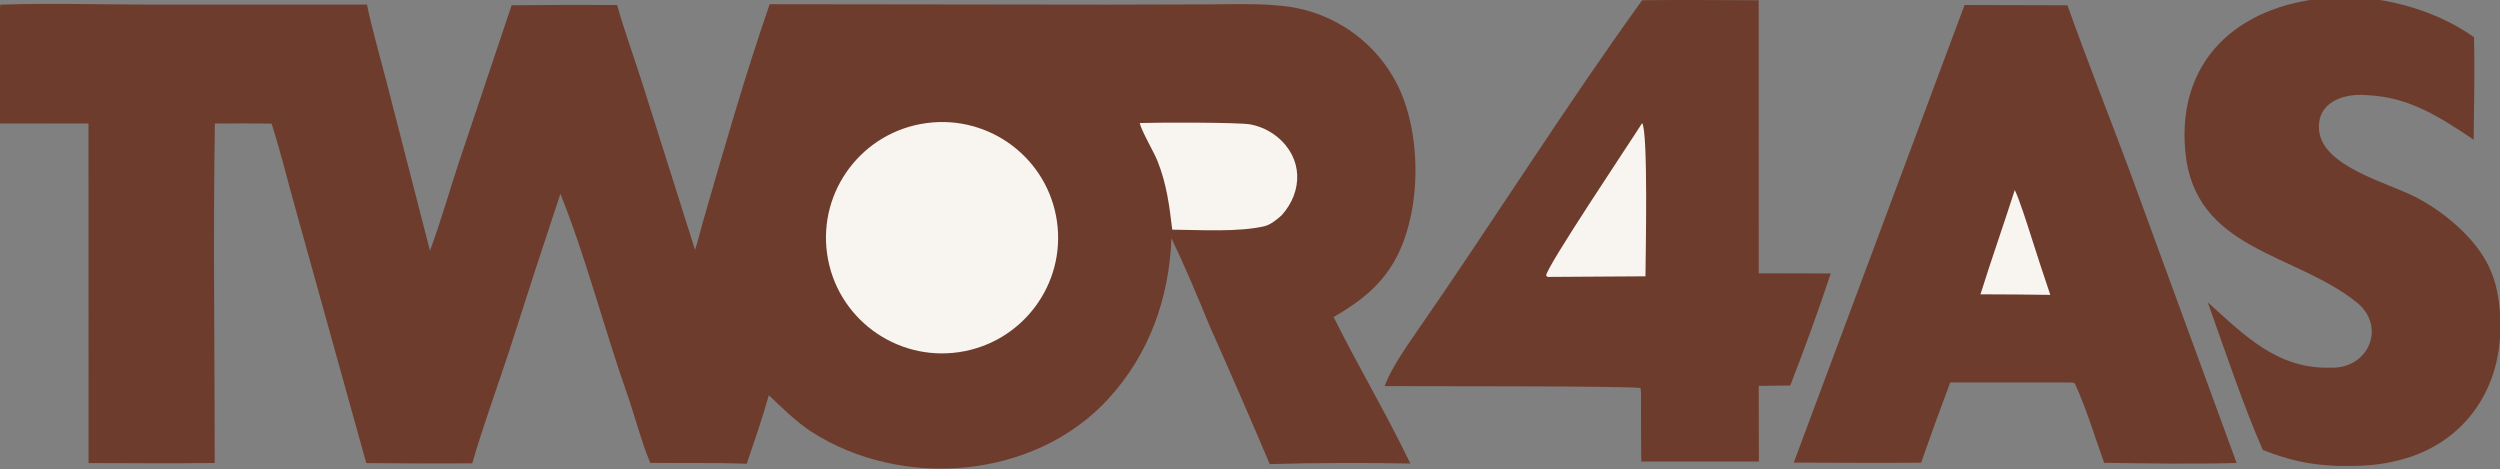
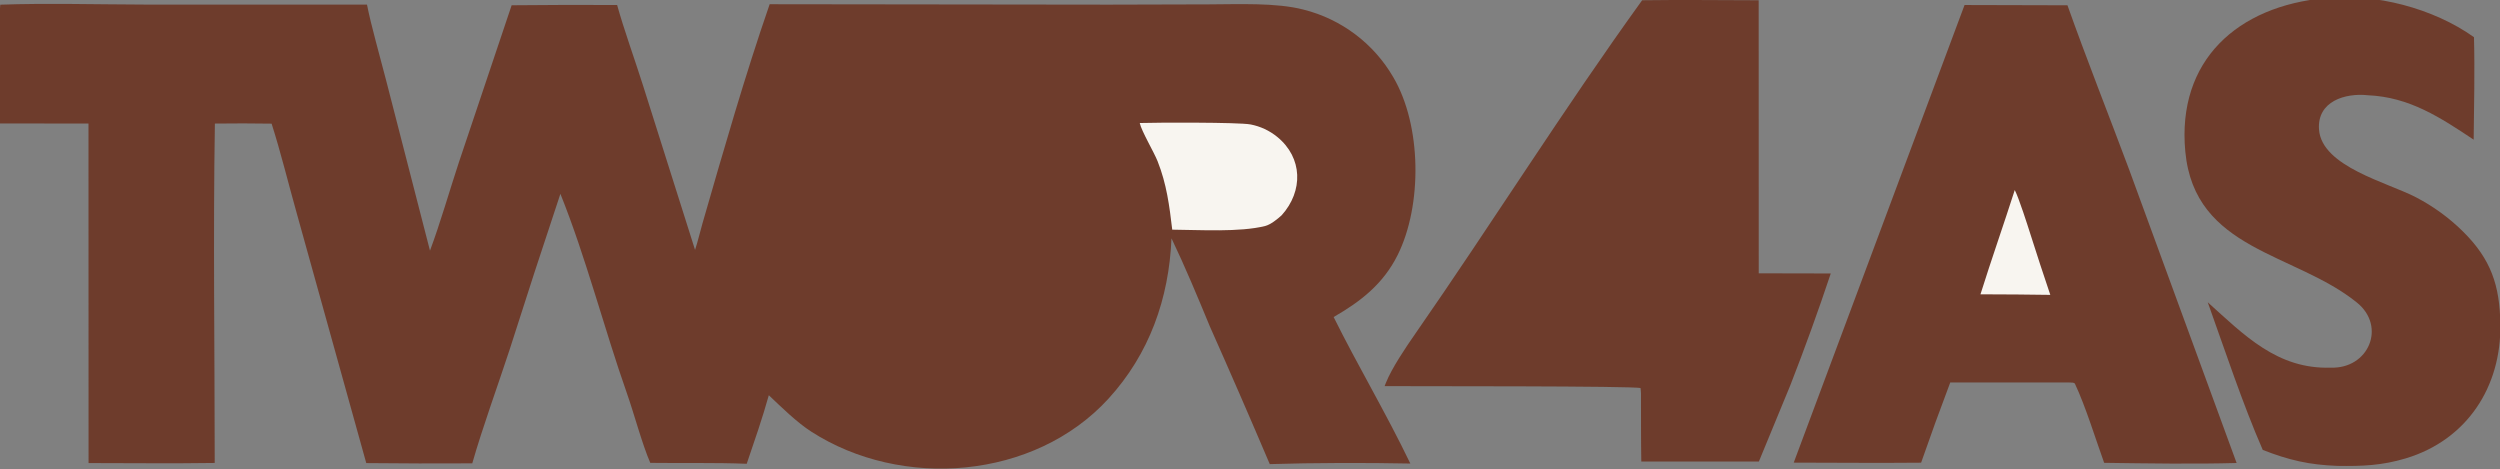
<svg xmlns="http://www.w3.org/2000/svg" width="325" height="61" viewBox="0 0 325 61" fill="none">
  <rect x="0" y="0" width="325" height="61" fill="#808080" stroke="none" />
  <g clip-path="url(#clip0_2006_84)">
    <path d="M100.056 0.549L144.147 0.604L157.155 0.568C160.956 0.559 165.876 0.323 169.438 1.243C174.372 2.479 178.592 5.656 181.133 10.047C184.812 16.292 184.923 26.675 181.691 33.159C179.825 36.902 176.92 39.174 173.373 41.214C176.503 47.528 180.209 53.73 183.342 60.261C177.69 60.142 170.711 60.16 165.07 60.335C162.521 54.344 159.923 48.373 157.276 42.423C155.705 38.622 154.07 34.688 152.294 30.98C151.97 38.802 149.426 46.005 144.095 51.835C134.475 62.354 117.195 63.687 105.444 56.099C103.555 54.879 101.594 52.939 99.947 51.381C99.097 54.414 98.088 57.314 97.073 60.292C93.122 60.125 88.558 60.227 84.536 60.173C83.473 57.721 82.441 53.806 81.501 51.137C78.557 42.78 76.146 33.372 72.851 25.2C70.596 31.958 68.388 38.731 66.229 45.52C64.662 50.297 62.758 55.478 61.394 60.235C56.801 60.262 52.207 60.251 47.614 60.201L38.582 27.745C37.517 23.967 36.493 19.765 35.308 16.074C32.85 16.035 30.393 16.031 27.935 16.064C27.699 30.573 27.912 45.653 27.913 60.184C22.498 60.266 16.938 60.201 11.512 60.198L11.503 16.06L-0.008 16.05L-0.031 6.123C-0.036 4.738 -0.121 1.889 0.04 0.609C5.916 0.395 12.772 0.579 18.724 0.594L47.709 0.598C48.221 3.245 49.459 7.565 50.164 10.323L55.898 32.584C57.235 29.017 58.45 24.745 59.668 21.064L66.513 0.685C71.084 0.638 75.655 0.626 80.226 0.65C81.089 3.78 82.57 7.872 83.591 11.105L90.356 32.484C90.725 31.375 90.994 30.177 91.32 29.048C94.063 19.552 96.824 9.891 100.056 0.549Z" fill="#6E3C2C" />
-     <path d="M120.495 15.994C128.703 14.917 136.249 20.63 137.407 28.799C138.565 36.967 132.902 44.54 124.717 45.771C116.422 47.017 108.699 41.283 107.525 33.006C106.352 24.728 112.179 17.086 120.495 15.994Z" fill="#F8F5F0" />
    <path d="M148.166 15.992C150.203 15.924 161.012 15.882 162.574 16.178C163.842 16.422 165.029 16.976 166.031 17.788C169.373 20.505 169.435 24.85 166.62 27.98C166.068 28.486 165.187 29.199 164.468 29.38C161.174 30.21 155.901 29.883 152.391 29.856C152.022 26.73 151.663 23.927 150.488 20.962C150.007 19.75 148.392 17.044 148.166 15.992Z" fill="#F8F5F0" />
    <path d="M255.392 0.652L268.77 0.687C271.237 7.637 274.186 15.072 276.778 22.016L290.76 60.189C285.435 60.345 278.883 60.244 273.54 60.167C272.484 57.245 271.116 52.799 269.752 49.91C269.649 49.693 269.334 49.75 268.991 49.722L253.534 49.718C252.223 53.178 250.959 56.656 249.744 60.15C244.256 60.204 238.68 60.148 233.185 60.142L255.392 0.652Z" fill="#6E3C2C" />
    <path d="M261.919 24.706C262.47 25.773 263.592 29.309 263.968 30.489C264.799 33.112 265.656 35.727 266.539 38.334L262.23 38.283L257.461 38.26C258.894 33.689 260.461 29.255 261.919 24.706Z" fill="#F8F5F0" />
-     <path d="M213.479 0.033C218.484 -0.038 223.614 0.026 228.628 0.035L228.636 35.531L238 35.551C236.365 40.45 234.608 45.306 232.73 50.115L228.638 50.164L228.654 60L213.369 59.999C213.317 57.081 213.339 54.089 213.328 51.164C213.326 50.953 213.292 50.671 213.273 50.454C212.729 50.16 183.386 50.223 180 50.196C180.021 50.14 180.042 50.084 180.064 50.028L180.176 49.751C180.943 47.832 182.768 45.139 183.988 43.384C193.926 29.087 203.29 14.145 213.479 0.033Z" fill="#6E3C2C" />
-     <path d="M213.482 16C214.276 17.202 213.925 33.292 213.91 35.92L201.191 36L201.002 35.836C200.846 34.966 212.076 18.247 213.482 16Z" fill="#F8F5F0" />
+     <path d="M213.479 0.033C218.484 -0.038 223.614 0.026 228.628 0.035L228.636 35.531L238 35.551C236.365 40.45 234.608 45.306 232.73 50.115L228.654 60L213.369 59.999C213.317 57.081 213.339 54.089 213.328 51.164C213.326 50.953 213.292 50.671 213.273 50.454C212.729 50.16 183.386 50.223 180 50.196C180.021 50.14 180.042 50.084 180.064 50.028L180.176 49.751C180.943 47.832 182.768 45.139 183.988 43.384C193.926 29.087 203.29 14.145 213.479 0.033Z" fill="#6E3C2C" />
    <path d="M302.32 -0.252C308.794 -0.894 316.314 1.063 321.617 4.831C321.735 9.172 321.621 13.79 321.577 18.158C317.268 15.284 313.232 12.619 307.834 12.383C304.879 12.062 301.21 13.16 301.471 16.835C301.814 21.665 310.419 23.73 314.094 25.656C316.328 26.819 318.374 28.307 320.166 30.073C323.835 33.7 324.968 37.091 325.049 42.136C325.181 50.287 320.704 57.196 312.748 59.589C309.665 60.516 307.104 60.617 303.874 60.566C300.206 60.436 297.53 59.81 294.159 58.491C291.548 52.513 289.229 45.495 287.005 39.293C291.729 43.544 296.037 48.016 302.99 47.795C307.927 47.968 310.253 42.45 306.402 39.335C298.331 32.806 285.282 32.592 284.087 19.68C282.992 7.857 290.88 0.783 302.32 -0.252Z" fill="#6E3C2C" />
  </g>
  <defs>
    <clipPath id="clip0_2006_84">
      <rect width="325" height="61" fill="white" />
    </clipPath>
  </defs>
</svg>